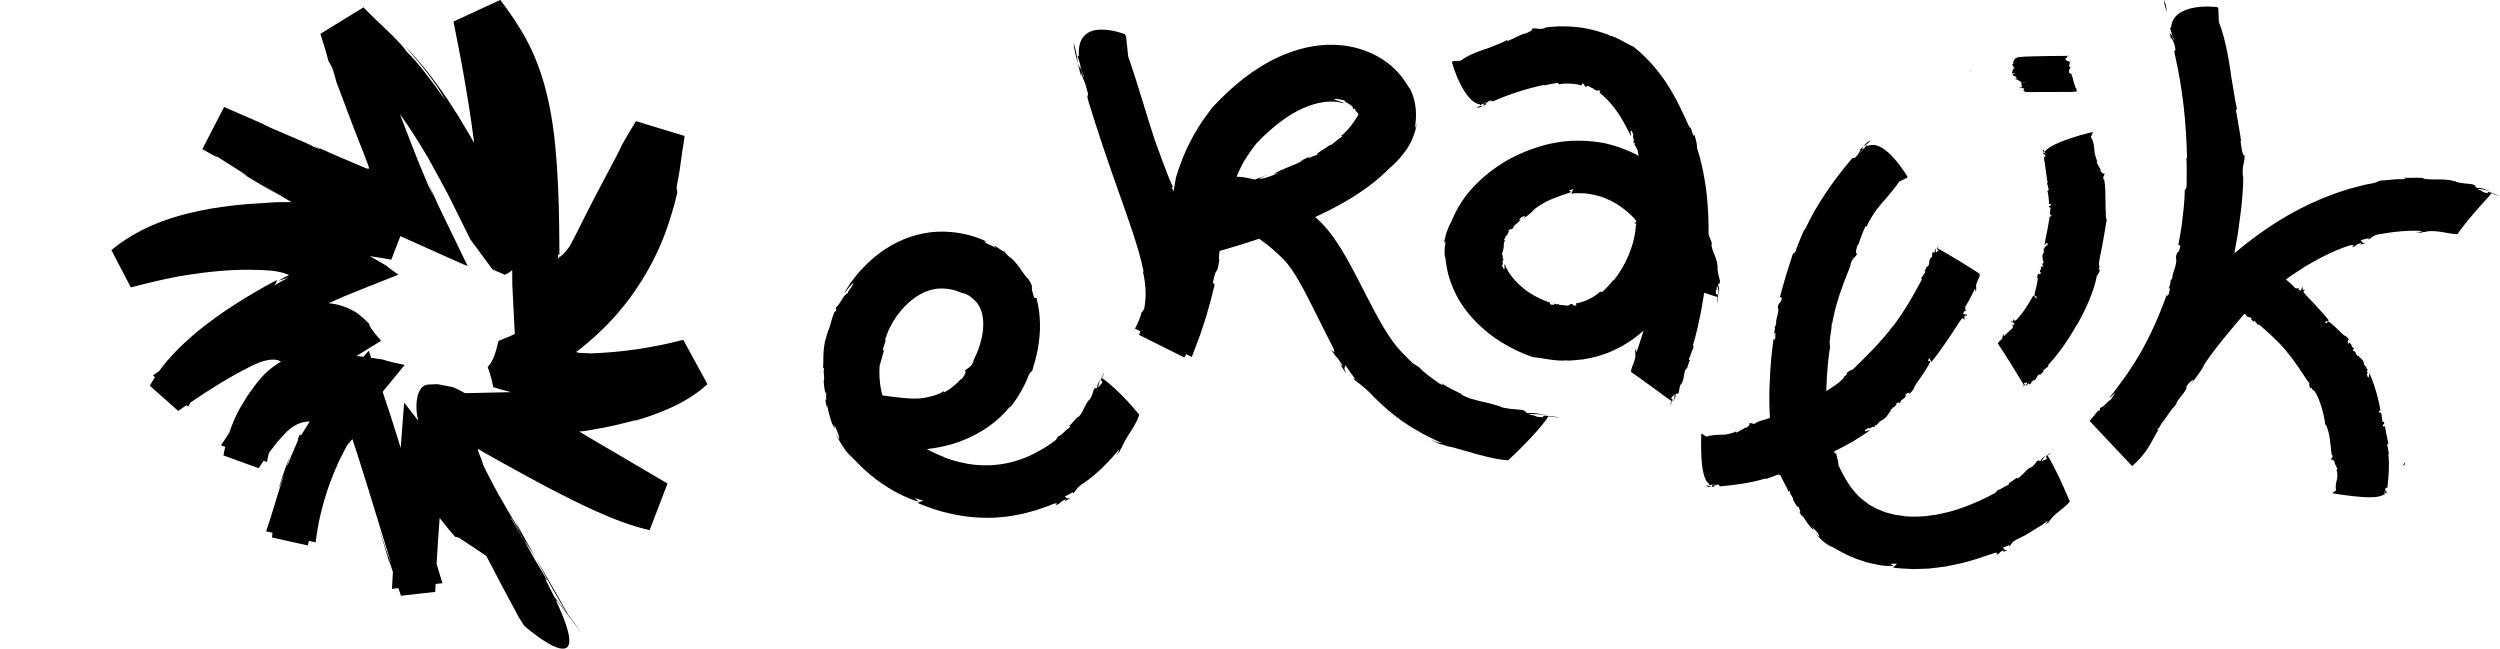
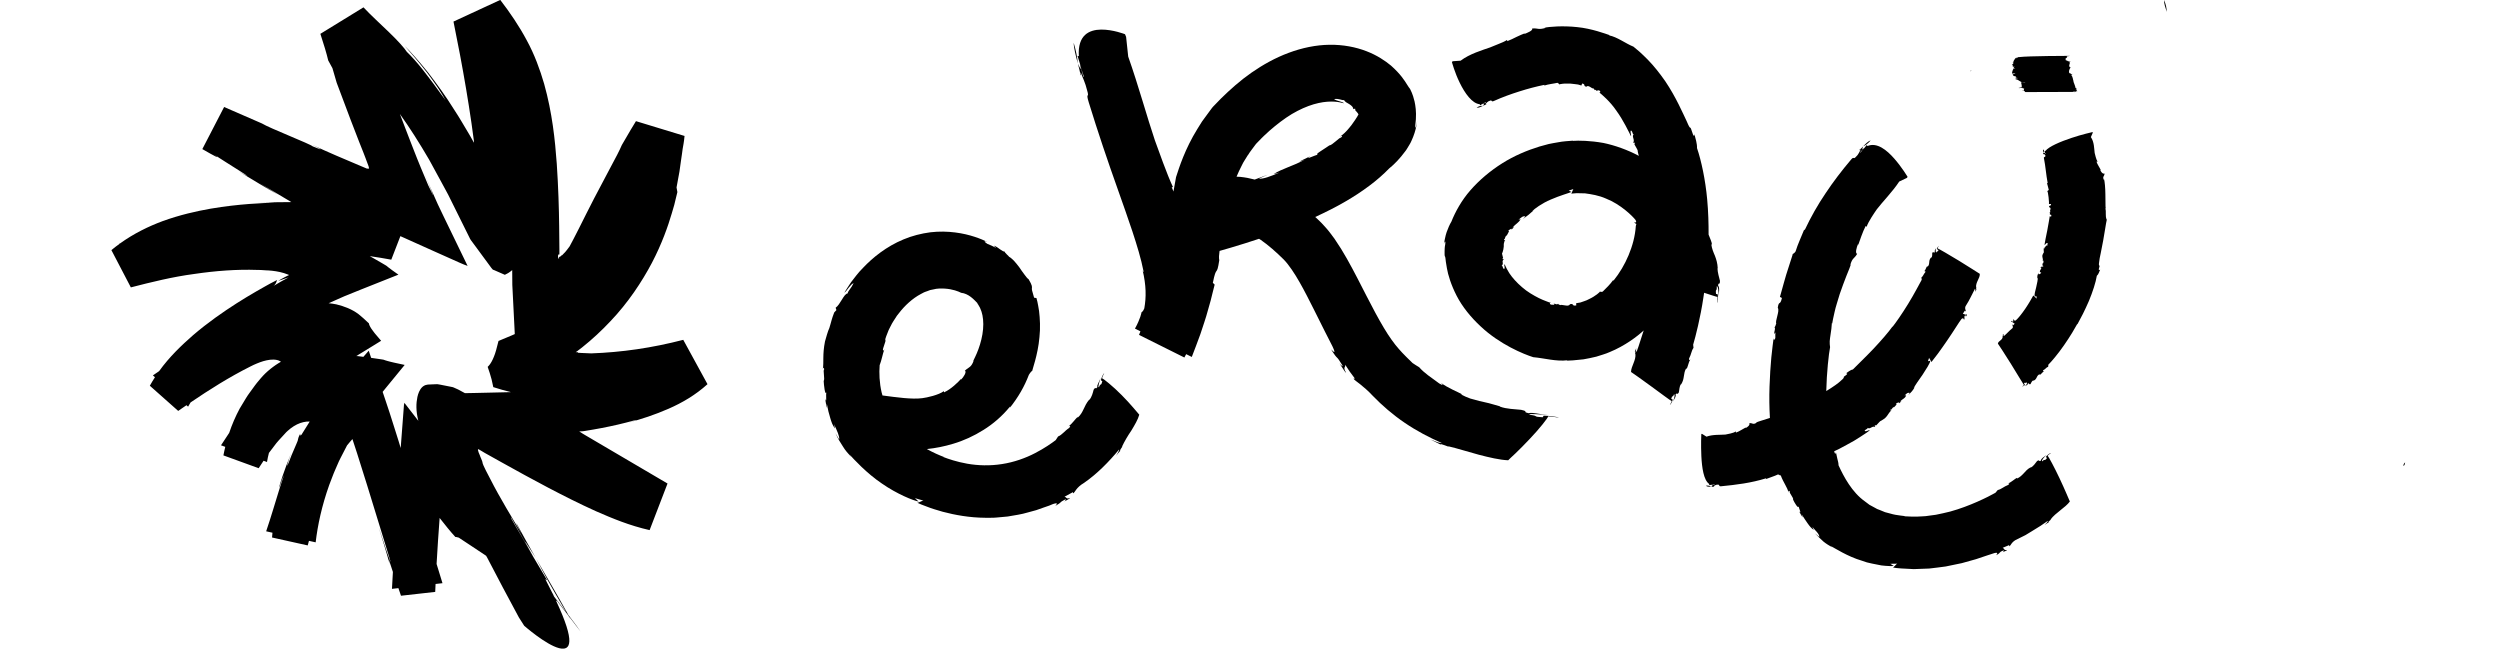
<svg xmlns="http://www.w3.org/2000/svg" viewBox="0 0 956.11 248.06" id="Calque_1">
  <defs>
    <style>.cls-1{stroke-width:0px;}</style>
  </defs>
  <path d="M86.24,195.94s-.06-.09-.08-.13c.07.12.12.2.17.3-.04-.07-.06-.12-.09-.17Z" class="cls-1" />
  <path d="M.62,37.86c-.22-.1-.44-.2-.62-.28.21.1.41.19.62.28Z" class="cls-1" />
  <path d="M225.92,135.14c-1.42-.06-2.58-.11-3.55-.15-.47-.03-.88-.06-1.27-.08-.16-.03-.17-.05-.17-.07-.03-.1,0-.2.02-.28-.02.07-.1.14-.4.14-.07,0-.14,0-.22-.02l-.13-.02s.03-.02.04-.03c.08-.04.18-.09.29-.17l.15-.11c.65-.5,1.3-1,1.96-1.5,3.86-3.07,7.5-6.46,10.84-10.02,6.74-7.08,12-15.04,15.85-22.33,3.83-7.32,6.16-14.03,7.58-18.87.36-1.21.68-2.31.96-3.28.24-.97.44-1.82.61-2.52.34-1.4.54-2.22.58-2.37-.1-.59-.18-1.18-.32-1.77.43-2.38.8-4.37,1.11-6.05.24-1.69.43-3.06.59-4.2.36-2.27.5-3.57.63-4.46.27-1.79.43-1.95.73-4.99l-18.58-5.66c-1.01,1.62-2.62,4.31-5.41,9.14-.86,2.04-2.45,5.08-4.37,8.62-1.89,3.57-4.05,7.67-6.2,11.74-2.11,4.08-4.15,8.17-5.79,11.45-1.66,3.4-2.94,5.62-3.6,6.93,0-.05-.27.43-.69.92-.42.53-.94,1.28-1.55,1.82l-.42.44-.18.19c-.05.05-.03.02-.05.03-.04.01-.07.01-.11.01-.06,0-.11-.05-.14-.12.08.28-.1.45-.27.52-.18.08-.31.07-.54.26-.07.05-.12.16-.15.28.03.04.1.06.12.15-.1.06-.27.21-.34.2l-.05-.31-.09-.72c.17-.8.48-.74.54-.41,0-.06,0-.12.01-.2v-.11c0-.46,0-.94,0-1.44.01-2.72-.04-5.81-.09-9.2-.08-6.77-.31-14.82-.92-23.92-.66-9.08-1.71-19.37-4.82-30.51-1.62-5.53-3.71-11.3-6.69-16.73-2.91-5.45-6.4-10.58-10.1-15.39l-17.89,8.28c1.72,8.41,3.36,17.03,4.82,25.71.74,4.34,1.41,8.7,2.05,13.05l.89,6.52.05.41c.01.1,0,.04,0,.07,0,.02,0,.02,0,.02v.03s0,.06,0,.06c0,.15,0,.25-.02.33-.01.04-.01.08-.05.09l-.07-.17c-.04-.08-.07-.16-.1-.23-.22-.4-.44-.8-.66-1.19l-.33-.58-.16-.29-.63-1.07c-1.84-3.04-3.49-5.99-5.32-8.74-3.44-5.56-7.04-10.44-10.26-14.64-3.34-4.14-6.37-7.59-8.91-10.12,2.02,2.27,5.43,6.23,8.57,10.23,1.48,2.04,3.02,4.05,4.22,5.89,1.2,1.84,2.2,3.47,2.84,4.67-7.13-9.86-10.78-14.63-14.75-18.44-.9-1.43-3.5-4.33-6.76-7.46-3.26-3.17-6.94-6.48-9.84-9.59l-16.49,10.13c1.29,3.94,2.4,7.56,3,10.17l1.62,2.97,1.62,5.56c8.94,24.01,10.29,26.68,11.01,28.76.19.52.37.99.65,1.75.14.38.31.83.52,1.38.05.15.02.1.04.16.02.15.06.37.16.67.02.03.03.05.04.08-.02.08-.21.03-.37.05-.09,0-.2,0-.32-.01l-.2-.02h-.05s.04.01-.08-.04l-.35-.15c-.46-.2-.92-.39-1.38-.58-7.04-2.96-12.92-5.46-19.09-8.32,2.2,1.04,5.91,2.99.25.61-.86-.89-16.59-6.99-19.41-8.76-3.07-1.34-9.62-4.19-14.47-6.3l-8.33,16.1c4.5,2.6,7.51,4.22,4.6,2.12,2.97,2.14,19.34,12.05,9.41,6.45,5.54,3.32,10.86,6.6,14.93,8.86l-7.03-4.4c4.5,2.66,8.49,5.05,12.14,7.24-4.17-.03-8.45.08-13.05.35,2.25-.07,4.5-.16,6.74-.16-4.73.21-13.42.44-24.59,2.33-5.58.98-11.78,2.39-18.31,4.75-5.38,2-11.02,4.73-16.36,8.57-.1.02-.21.05-.31.08l.06.11c-1.02.74-2.02,1.51-3.01,2.33l7.44,14.26c7.86-2.03,16.03-4.05,24.23-5.13,8.18-1.21,16.35-1.82,24.02-1.55.96-.01,1.91.04,2.85.12l.93.06h.36c.52.02,1.03.09,1.55.13,1.04.11,2.07.28,3.08.5,1.01.23,1.99.52,2.9.89l.34.14.17.07c.07.03.11.05.03.07-.17.08-.33.16-.49.23-.33.16-.64.32-.93.46-1.14.59-2.09,1.13-2.68,1.53l3.98-1.34c-1.77.93-3.68,2-5.85,3.31.45-.24.92-.93,1.14-1.46.23-.54.18-.9.53-.98-.73.36-1.57.78-2.79,1.44-.65.36-1.32.73-2.02,1.12-1.1.63-2.25,1.28-3.43,1.95-2.36,1.36-4.86,2.87-7.47,4.53-5.21,3.34-10.91,7.27-16.7,12.23-4.36,3.83-8.94,8.15-12.94,13.71-.8.55-1.6,1.1-2.38,1.63l.79.7c-.68,1.04-1.33,2.12-1.96,3.25l10.85,9.63c1.04-.73,2.09-1.46,3.16-2.18l.62.55c.3-.55.63-1.09.96-1.62,7.17-4.87,14.8-9.7,22.89-13.75l1.26-.62c.38-.19.79-.34,1.18-.51.79-.36,1.62-.61,2.45-.89,1.67-.47,3.47-.82,5.23-.46.43.1.86.23,1.24.47.1.05.18.12.27.19.02.07-.16.11-.23.17l-.56.33c-.74.46-1.47.94-2.17,1.47-1.41,1.04-2.73,2.19-3.91,3.45-.31.31-.57.62-.87.98l-1.42,1.7c-.51.6-.95,1.28-1.43,1.91-.91,1.31-1.91,2.52-2.73,3.9-.82,1.37-1.64,2.73-2.46,4.08-1.59,2.97-2.91,6.06-3.98,9.23-1.07,1.57-2.11,3.16-3.13,4.75l1.63.59c-.25,1.09-.52,2.18-.71,3.27l13.48,4.9c.63-.96,1.25-1.9,1.88-2.85l1.31.48c.18-1.16.44-2.32.74-3.48.7-.93,1.42-1.82,2.09-2.75.99-1.39,2.13-2.55,3.22-3.74.52-.56,1.2-1.34,1.3-1.42l.57-.53c1.52-1.39,3.18-2.41,4.79-2.98.81-.27,1.6-.46,2.34-.54.37-.03.73-.05,1.08-.04.07,0,.13.01.2.02l-2.15,3.44-.7,1.12c-.08.13-.13.23-.18.33-.37.45-.49.47-.56.37-.08-.18,0-.61-.05-.59-.76,1.46-.8,1.93-.87,2.29-.02.09-.04.18-.06.29-.02.05-.04.11-.06.18-.08.19-.16.41-.26.65-.3.71-.68,1.59-1.18,2.76-.52,1.16-1.13,2.61-1.83,4.49-1.64,4.05-.06-.99.82-3.3-2.63,6.51-4.71,12.74-4.6,13.33.9-2.77,1.49-4.18,1.9-4.99-.63,1.79-1.25,3.64-1.85,5.58-1.53,4.89-3.04,10.18-5.02,16.01l2.41.54c-.05.58-.1,1.18-.16,1.83l13.64,3.03c.15-.55.31-1.14.48-1.75l2.56.57c.75-6.46,2.34-13.93,5.17-21.89.79-1.96,1.47-4.01,2.38-6.03.44-1.02.89-2.04,1.34-3.07.04-.14.37-.77.64-1.29l.82-1.59c.55-1.06,1.1-2.13,1.65-3.2,0,0,0,0,0,0l1.05-1.27.57-.65.28-.33.14-.16s.05.12.08.17c.58,1.76,1.15,3.52,1.73,5.29,1.3,4.12,2.6,8.25,3.89,12.37,3.02,9.83,6.02,19.6,8.95,29.13-.37-.41-2.47-6.83-4.6-13.27,1.26,4.13,3.24,10.4,4.25,14.25-.94-3.78.12-.56,1.2,2.87-.12,2.12-.24,4.27-.36,6.46l2.46-.28c.32.95.65,1.91.99,2.91l13.09-1.47c.04-1,.09-2.02.14-3.03l2.64-.3c-.74-2.36-1.48-4.8-2.25-7.34,0-.08,0-.16.01-.24.17-2.84.35-5.74.53-8.65.21-2.92.42-5.88.62-8.71,2.13,2.72,4.04,5.1,6.01,7.26.13,0,.53,0,1.31.26,1.19.79,2.79,1.84,4.66,3.08,1.73,1.15,3.7,2.46,5.79,3.85.12.21.25.43.37.63,3.99,7.69,8.04,15.33,12.16,22.94l2.04,3.2s8.21,7.24,13.33,8.56c4.47,1.12,6.4-2.06-1.16-18.17.17.07.3.11.34.08,1.49,1.92,2.99,3.84,4.33,5.57.29.48.57.95.87,1.44-.16-.31-.35-.67-.53-1,2.06,2.66,3.72,4.83,4.4,5.77-.4-.7-2.38-3.36-4.79-6.52-.28-.51-.57-1.06-.88-1.61.52.65,1.03,1.31,1.54,1.94-.5-.64-1.04-1.32-1.58-2.01-2.97-5.41-7.26-12.68-11.29-19.71,2.9,5.62,6.14,11.47,10.33,18.49-.84-1.06-1.7-2.16-2.57-3.26.87,1.13,1.76,2.26,2.64,3.39.38.64.77,1.29,1.17,1.95-1.52-1.98-3.17-4.1-4.7-6.03-.18-.37-.36-.74-.54-1.12.48.61.96,1.22,1.43,1.82-.5-.64-.99-1.28-1.49-1.93-.84-1.71-1.76-3.53-2.79-5.51l.76.52-5.29-8.92c-6.09-10.85-9.25-15.65-8.51-15.1,2.77,4.95,5.58,9.88,8.43,14.8-6.16-10.87-1.62-3.42.96.6-2.6-4.53-5.08-8.94-7.02-12.6-1.34-2.06.75,1.65,1.64,3.38-3.45-5.76-8.35-13.73-12.02-20.98-2.97-5.61-2.89-5.86-2.97-6.34-.04-.24-.11-.54-.58-1.6-.37-.79-.25-.62-.32-.8-.04-.13-.1-.28-.19-.48-.27-.62-.53-1.2-.64-1.79-.01-.12-.05-.37.16-.35.17.04.31.15.45.23l.84.49.88.53.3.18,2.17,1.21,4.35,2.43c5.81,3.23,11.65,6.46,17.62,9.59,5.97,3.13,12,6.19,18.31,9.03,6.37,2.79,12.82,5.49,20.57,7.25l6.85-17.82c-10.47-6.15-20.95-12.31-31.46-18.49l-.89-.53-.11-.07-.22-.14-.42-.27-.4-.25c-.07-.07-.43-.21-.11-.17.46,0,.88-.03,1.29-.08l.95-.14,2.99-.5,3.14-.57c4.19-.8,8.39-1.76,12.62-2.95,1.95-.38-.32.26-2.72.97,5.35-1.41,10.6-3.15,15.75-5.41,5.13-2.25,10.22-5.18,14.88-9.39l-9.27-16.96c-11.94,3.1-23.58,4.78-35.34,5.19ZM195.92,150.08s.07.02.1.02c-.06,0-.12,0-.18,0l.07-.03ZM147.34,152.84c-.34-1-.67-1.98-1-2.97.27-.35.56-.71.91-1.13,2.49-3.04,5-6.1,7.52-9.18-1.33-.29-2.68-.58-4.04-.87l-1.42-.34c-.51-.12-.72-.19-1.1-.29-.37-.1-.63-.18-.87-.26-.27-.08-.46-.15-.65-.23.04,0-.28-.05-.49-.09l-.67-.1-1.3-.19-2.29-.33c-.31-.91-.62-1.83-.92-2.73-.7.8-1.36,1.56-2.05,2.34-.67-.08-1.35-.19-2.02-.26-.21-.04-.45-.03-.68-.05,2.07-1.27,4.13-2.54,6.2-3.8l3.29-2.03-.69-.81-1.38-1.62-.33-.39-.2-.26-.39-.52c-.23-.32-.59-.76-.71-.97l-.45-.73c-.15-.24-.19-.38-.29-.57-.1-.2-.12-.31-.17-.46-.03-.08-.03-.12-.04-.18v-.08s0-.04,0-.04c0,0-.15-.15-.22-.21-1.39-1.29-2.57-2.42-3.79-3.36-2.5-1.87-5.36-2.96-8.42-3.72-.96-.21-1.98-.33-3-.45.02-.01.05-.02.07-.03,1.97-.87,3.96-1.75,5.97-2.64,2.17-.88,4.36-1.77,6.58-2.66,4.61-1.83,9.3-3.7,14.07-5.59-1.8-1.25-3.08-2.19-4.01-2.92l-.64-.52-1.56-.92c-1.01-.58-2.02-1.16-3.03-1.75-.57-.32-1.15-.65-1.72-.97,2.83.41,5.65.86,8.23,1.35l3.48-9c.13.06.26.12.38.17,4.18,1.87,8.44,3.79,12.73,5.72,2.15.96,4.31,1.93,6.47,2.89,2.15.94,4.43,2.05,6.13,2.6-3.14-6.47-6.25-12.89-9.26-19.1-.72-1.51-1.51-3.08-2.15-4.5-.64-1.43-1.27-2.84-1.89-4.24-1.31-2.82-2.32-5.44-3.39-8.03,1.42,3.56,2.33,5.9,2.93,7.29.56,1.37.66,1.72.41,1.27-.25-.45-.86-1.69-1.7-3.5-.74-1.77-1.73-4.11-2.87-6.83-1-2.39-1.87-4.62-2.69-6.72-.48-1.22-.92-2.36-1.34-3.43-.78-2.02-1.45-3.77-2.03-5.27-.81-2.11-1.43-3.74-1.92-5.04,3.79,5.28,7.51,11.17,11.21,17.51,1.58,2.9,3.18,5.84,4.8,8.81.81,1.5,1.63,3.01,2.45,4.53.89,1.78,1.78,3.58,2.67,5.38,1.79,3.6,3.59,7.23,5.41,10.9.48,1.09.83,1.35,1.24,1.96l1.19,1.61c.79,1.08,1.59,2.16,2.39,3.25.8,1.09,1.6,2.18,2.41,3.27.76.98,1.79,2.62,2.04,2.39.85.37,1.7.75,2.55,1.12l1.29.56.65.28h.02c-.02-.09.07.24-.03-.21l.12-.04c.08-.03.16-.05.23-.08.15-.06.28-.12.38-.18.24-.12.42-.24.6-.35.52-.34.94-.67,1.34-1.01.02,1.91.04,3.87.04,5.67.27,5.41.55,10.93.83,16.53l.1,2.1v.18c-.31.15-.66.29-1,.44l-1.74.73-3.47,1.45c-.63,2.63-1.22,4.78-1.76,6.02-.55,1.38-1.08,2.32-1.6,3.01-.15.2-.3.38-.45.54l-.22.22-.11.09s.04.16.06.24c.25.73.49,1.45.73,2.17.24.7.47,1.62.7,2.41.22,1,.44,1.98.65,2.96,2.13.7,4.41,1.34,6.79,1.92-3.85.09-8.32.19-13.4.31-1.36.03-2.77.05-4.22.08-.88-.47-1.74-.95-2.62-1.41l-1.59-.71c-.28-.15-.51-.2-.71-.23l-.63-.13c-.84-.17-1.69-.34-2.54-.5-.82-.15-1.77-.38-2.49-.46l-1.79.07-1.8.08c-.53.08-1.11.15-1.91.73-.8.66-1.18,1.4-1.48,2.04-.3.66-.47,1.31-.63,1.98-.5,2.41-.61,5.29.36,9.12-1.79-2.3-3.59-4.6-5.35-6.91-.02.26-.04.51-.06.75l-.04-.56c-.47,5.97-.9,11.65-1.3,17.12-.27-.88-.53-1.76-.79-2.62-.59-1.87-1.17-3.71-1.74-5.51-1.13-3.63-2.25-7.08-3.37-10.38Z" class="cls-1" />
  <path d="M314.66,141.3c-.02.08-.03.16-.03.22.01-.07.02-.15.03-.22Z" class="cls-1" />
  <path d="M421.44,144.65c.33-.83.67-1.66.86-1.89-.35.13-1.1,1.72-1.27,2.66l.55.39c-.55,2.12-.49.36-1.32,2.29-.27-.06-.22-.53-.03-1.19.18-.66.42-1.54.7-2.33-.32.69-.64,1.38-.9,1.97-.3.57-.48,1.07-.34,1.47-.8,1.2-.53-.41-1.44,1.04-.3,1.19-.7,2.79-1.63,3.86l-.07-.07c-2.17,2.59-2.07,4.83-4.44,6.93l.06-.37c-.84.71-2.02,2.5-3.55,3.73.44-.34,1.05-.44.31.49-1.89,1.26-2.7,2.66-4.28,3.3l-.9,1.39c-1.55,1.18-4.31,3.13-7.91,4.98-3.58,1.87-8.06,3.49-12.66,4.18-4.6.73-9.19.58-13.27-.14-4.06-.72-7.35-1.86-9.2-2.58l.32.03c-1.94-.74-4.22-1.74-6.56-3.05,3.37-.34,6.74-1.02,10.07-2.03,3.99-1.17,7.9-2.97,11.59-5.29,3.7-2.3,7.15-5.28,10.06-8.83.42-.2.09.18-.19.64,3.5-4.38,5.81-8.49,7.48-12.87.69-1.13,1.06-1.37,1.38-1.67-.33.28,2.08-5.77,2.67-12.74.39-3.44.2-7.15-.15-9.99-.24-1.44-.42-2.64-.63-3.51-.22-.87-.36-1.4-.37-1.46l-.9-.14c-.37-1.4-.65-2.21-.77-2.74-.12-.52-.09-.76-.06-.97,0-.42.23-.86-1.26-3.33-.54-.35-1.04-1.05-1.65-1.87-.63-.81-1.28-1.78-1.94-2.74-.69-.93-1.43-1.83-2.1-2.55-.69-.69-1.31-1.22-1.77-1.43.11-.07-1.99-1.79-1.64-1.98-1.05.02-2.35-1.53-3.9-2.2-.61-.15.29.39.58.78-1.12-.6-2.26-1.13-3.41-1.58-1.22-.8-1.42-1.27.07-.69-2.2-1.1-6.62-2.94-12.35-3.65-2.87-.36-6.05-.46-9.48-.06-3.43.45-7.02,1.35-10.26,2.72-6.56,2.71-11.81,6.98-15.49,10.89-1.94,1.92-3.3,3.88-4.57,5.48-1.13,1.66-1.99,3.05-2.58,4.03,1.06-.72,2.3-3.26,3.56-3.67-1.03,2.18-2.08,2.82-2.29,3.93-.75.07-1.45,1.17-2.19,2.38-.74,1.21-1.54,2.51-2.4,3.1l.3.89-.84.91c-.96,2.44-1.22,3.88-1.49,4.69-.23.82-.3,1.07-.38,1.28-.17.41-.41.64-1.66,5.11-1.03,5.18-.36,7.84-.84,10.71.11-.5.5-1.19.53,0-.57.22.37,3.73-.19,4.41.07,1.38.49,5.88,1.09,4.27-.42.79.26,4.8-.54,2.48.24,1.35.39,2.69.76,3.62l-.14-1.77c.24,1.13.45,2.13.64,3.05.25.9.48,1.72.69,2.48.45,1.53.87,2.87,1.86,4.08-.13-.56-.28-1.11-.4-1.67,1.15,2.49,2.12,4.54,1.98,5.84-.54-.77-.96-1.64-1.45-2.46.91,2.13,1.92,3.67,2.86,5.13.9,1.5,1.98,2.72,3.26,4.1l-.78-1.09c1.61,1.81,6.6,7.25,12.42,11.16,5.76,4.02,12.06,6.55,14.07,6.9l-1.42-1.31c1.11.32,2.19.68,3.3.95-.37-.12-2.26,1.08-2.51.77.84.41,2.15.95,3.83,1.55,1.65.67,3.71,1.28,6,1.94,4.6,1.23,10.32,2.27,16.21,2.3,1.47-.03,2.94.06,4.38-.09,1.44-.13,2.86-.27,4.25-.39,2.74-.47,5.38-.84,7.66-1.54,1.15-.31,2.24-.61,3.26-.89.99-.35,1.9-.67,2.72-.96.83-.29,1.56-.54,2.2-.76.62-.25,1.13-.47,1.53-.63,2.68-.88.85.64.85.74,3.02-1.69,1.12-1.12,3.7-2.45.74-.3.08.49-.28.78,1.08-.69,2.22-1.1,2.16-1.39-1.49.6-1.26-.37-2.07-.46l3.23-1.76.1.47c.74-.4,1.06-2.2,4.14-4,4.97-3.42,9.57-8.12,13.39-12.75.14.23-.46,1.38-1.2,2.43.58-.57,1.24-1.63,1.88-2.09-1.28.85,1.31-2.2.44-1.43.97-2.04,2.23-4.2,3.62-6.22,1.26-2.09,2.49-4.15,3.01-6.03-.38-.39-3.42-4.19-6.73-7.49-3.3-3.36-7.01-6.3-7.55-6.49ZM336.42,139.66c.73-1.77,1.13-4.29,1.83-6.13-.48.99-.74.54-.5-.29.97-2.85.97-2.96.87-3.12-.04-.07-.09-.15,0-.58.11-.42.39-1.17.96-2.6.28-.85.9-1.88,1.53-3.17.33-.63.79-1.25,1.22-1.95.22-.34.45-.7.68-1.06.26-.33.53-.67.81-1.02,2.15-2.82,5.17-5.63,8.36-7.3l1.19-.63c.4-.19.81-.29,1.2-.44l1.17-.44c.39-.08.78-.15,1.16-.23,1.49-.42,3.04-.4,4.49-.32,2.93.19,5.15,1.05,6.2,1.6,1.35.13,2.66.79,3.71,1.59,1.06.81,1.89,1.73,2.68,2.53l-.28-.08c.1.11.23.26.38.43.13.19.24.44.4.7.35.5.58,1.24.9,2.05.55,1.67.83,4.07.59,6.7-.22,2.62-.94,5.37-1.76,7.59-.8,2.25-1.73,3.9-2.11,4.77l.33-.4c-.61,1.56-1.08,2.12-1.57,2.48-.25.18-.48.36-.78.58-.31.19-.66.45-1.09.86.91.32-.59,2.63-1.41,3.36l-.09-.17c-1.03,1.17-3.78,3.89-6.45,5.09l-.08-.47c-1.93,1.48-6.49,2.48-8.26,2.69-3.91.52-9.85-.33-15.2-1.04-.11-.39-.24-.79-.33-1.18-.86-3.71-.98-7.39-.75-10.4Z" class="cls-1" />
  <path d="M412.2,24.26c-.19-2.36-.66-4.78-1.57-7.9,0,1.91.8,4.99,1.57,7.9Z" class="cls-1" />
-   <path d="M412.21,24.31s.01.03.02.04c-.01-.04-.02-.07-.03-.1,0,.02,0,.04,0,.06Z" class="cls-1" />
  <path d="M591.89,158.7c.79.06,1.58.11,2.26.16-.74-.02-1.51-.08-2.26-.16Z" class="cls-1" />
  <path d="M589.96,159.58c-4.28-.23-.96-.49-5.08-.96-.13-.59,3.61-.08,7.01.09-3.06-.26-5.94-1.12-7.24-.68-2.77-.6.38-.56-2.92-1.3-2.36-.27-5.59-.27-8.14-1.25l.07-.08c-.79-.25-1.53-.46-2.24-.64-.7-.21-1.36-.4-2-.56-1.27-.34-2.51-.53-3.66-.84-1.15-.3-2.29-.59-3.48-.95-1.17-.4-2.34-.94-3.62-1.6l.64.07c-1.76-1.03-5.48-2.4-8.34-4.55.8.63,1.35,1.44-.5.34-3.3-2.44-5.67-3.91-7.71-6.23-.85-.49-1.7-1.05-2.55-1.62-.68-.62-1.49-1.46-2.41-2.37-.92-.94-2.14-2.17-2.83-3.01-1.67-1.88-3.68-4.63-5.75-8.12-2.08-3.48-4.26-7.58-6.55-12.05-2.31-4.47-4.7-9.3-7.53-14.31-1.4-2.5-2.99-5.08-4.77-7.67-.46-.65-.99-1.33-1.48-1.98-.51-.66-.97-1.3-1.61-1.99l-1.82-2c-.58-.6-1.05-1.02-1.58-1.54-.28-.27-.58-.53-.87-.8,4.03-1.85,7.94-3.81,11.6-5.95,3.24-1.88,6.3-3.88,9.11-6,2.81-2.09,5.35-4.33,7.56-6.6,1.99-1.59,4.17-3.86,6.12-6.53l.37-.49.43-.68.84-1.39c.58-.9.98-1.98,1.41-2.97.81-2.04,1.32-4.16,1.54-6.15-.35,2.21-.71,2.86-.76,2.59-.02-.26.08-1.49.27-3.18.19-2.98-.15-5.2-.5-6.82-.41-1.6-.74-2.69-1.06-3.37-.6-1.41-.74-1.56-.87-1.72-.14-.16-.29-.31-1.08-1.6-.8-1.25-2.26-3.71-6-7.03-2.19-1.83-5.36-3.97-9.41-5.52-4.04-1.57-8.93-2.52-14.1-2.45-5.17.06-10.54,1.18-15.62,3.08-5.09,1.89-9.88,4.56-14.22,7.58-4.36,3.03-8.19,6.48-11.68,9.9-.86.88-1.71,1.76-2.54,2.62-.26.28-.58.56-.88.96l-.68.92c-.36.49-.72.97-1.07,1.45-.7.96-1.4,1.91-2.08,2.84-.62.99-1.22,1.96-1.81,2.9-4.73,7.66-6.94,14.7-8.12,18.35-.32,1.8-.66,3.66-.99,5.52-.23-.58-.46-1.16-.68-1.71l.52.08c-2.33-4.91-5.62-14.36-6.94-17.93-2.81-8.27-6.35-21.14-10.21-32.05l-.8-7.53-.42-1.02s-4.63-1.83-9.17-1.77c-4.53.07-9,2.08-8.49,10.17l-.51-.12.93,2.99c.82,3.68,1.87,5.17,1.34,5.07-.49-1.64-.96-3.29-1.41-4.95.93,3.66-.04,1.2-.7-.11.4,1.53.77,3.02,1,4.26.39.66.02-.58-.05-1.17.75,1.9,1.97,4.48,2.51,6.9,1.13,3.7-.64.46.68,4.78,3.49,11.37,7.26,22.47,11.12,33.32,1.91,5.43,3.84,10.8,5.58,16.06,1.72,5.25,3.33,10.45,4.27,15.31-.1.48-.2-.05-.39-.59,1.42,5.9,1.43,10.43.67,14.69-.43,1.15-.9,1.36-1.15,1.64.19-.19-.4,2.45-2.42,6.11l2.09,1.04c-.18.45-.36.92-.54,1.36l17.34,8.65c.25-.42.46-.86.69-1.28l2.15,1.07c1-2.69,2.22-5.67,3.28-8.72,1-3.08,2.1-6.13,2.83-8.93.4-1.39.77-2.7,1.1-3.88.29-1.19.56-2.25.78-3.14.44-1.79.72-2.9.76-3l-.7-.65c1.44-7.26,1.44-1.96,2.46-8.67-.19-.84-.1-2.12.11-3.56,1.42-.41,2.85-.81,4.29-1.24,3.57-1.06,7.19-2.19,10.81-3.4.23.15.46.28.7.45,2.89,2.01,5.87,4.63,8.74,7.48,2.01,2.05,4.21,5.41,6.11,8.76,1.93,3.38,3.69,6.92,5.31,10.12,3.2,6.47,5.92,11.8,7.2,14.29,1.96,4.13-.41,1.18-.52,1.17,1.46,2.37,1.92,2.82,2.3,3.19.38.37.63.67,1.92,2.75.69,1.19-.58.01-1.01-.58,1.21,1.78,2.24,3.6,2.54,3.58-1.36-2.4-.1-1.84-.35-3.06l1.75,2.65,1.96,2.64-.54.05c.41.59,1.3,1.14,2.59,2.16,1.37,1.15,2.75,2.2,4.82,4.43,3.5,3.62,7.67,7.24,12.21,10.31,4.53,3.09,9.4,5.62,14.15,7.72-.13.1-.71-.03-1.53-.26-.8-.27-1.83-.68-2.87-1.09,1.26.64,3.23,1.5,4.35,2.14-2.13-1.41,4.17,1.37,2.43.43,1.86.48,3.83.93,5.81,1.56,1.98.57,4.01,1.14,6.02,1.71,4.01,1.04,7.93,1.97,11.19,2.11.18-.23,1.32-1.26,2.86-2.71,1.54-1.48,3.49-3.45,5.34-5.41,3.71-3.88,7.04-8.1,7.09-8.68,1.78.17,3.54.35,4.08.5-.44-.32-3.92-.76-5.79-.76l-.39.62ZM477.29,59.3c.79-1.35,1.98-2.72,2.89-4.04.22-.3.11-.16.33-.39l.97-.99c.66-.65,1.28-1.37,1.97-1.98,1.36-1.26,2.72-2.55,4.15-3.67,2.83-2.29,5.75-4.36,8.61-5.81,2.85-1.48,5.61-2.48,8.03-3.01,2.42-.54,4.5-.63,6.14-.53,1.65.09,2.81.45,3.63.63-.65-.76-2.92-.83-3.8-1.64,2.14-.24,2.92.59,3.84.4.1.31.39.56.73.82.38.22.8.47,1.23.73.83.53,1.61,1.17,1.53,1.93l.72-.21c.06.24.06.49.1.71.43.42.67.71.81.91.05.1.14.18.18.24.02.06.05.11.08.15.12.16.08.18.11.23.03.04-.07.07-.09.14-.08.1,0,.09-.27.45-.05.06-.08.13-.09.21-.04.12-.3.44-.42.64-.31.46-.55.92-.89,1.33-.3.43-.59.84-.86,1.22-.31.39-.61.75-.89,1.11-1.15,1.42-2.3,2.56-3.77,3.51.4-.32,1.73-.88.56.27-.48-.25-3.36,2.97-4.42,2.95-.66.51-2.24,1.44-3.37,2.23-1.17.76-1.9,1.38-.88,1.24-.99.18-5.63,2.38-3.08.68-1.52.8-3.11,1.41-4.16,2.12l2.1-.79c-5.25,2.7-8.54,3.38-11.95,5.49l2.2-.55c-3.34,1.4-6.2,2.52-7.81,2.28l3.43-1.51c-1.87.71-3.5,1.31-5.02,1.87-1.83-.49-3.66-.84-5.47-1.02-.5-.04-.99-.06-1.48-.08.57-1.37,1.24-2.82,2.02-4.32.58-1.33,1.54-2.58,2.33-3.96Z" class="cls-1" />
  <path d="M564.72,41.17c.74.15,1.58-.3,2.42-.67-.85-.09-1.6.12-2.42.67Z" class="cls-1" />
  <path d="M567.16,40.51h0s-.03,0-.03,0c0,0,.02,0,.02,0Z" class="cls-1" />
  <path d="M647.68,133.14l-.14-1.33c.89-2.95,2.78-10.35,3.9-17.94.1-.63.2-1.27.29-1.9,2.62.84,4.7,1.57,5.1,1.57-.01,1-.03,1.99-.13,2.3.28-.24.41-2.22.23-3.27l-.65-.17c-.27-2.38.41-.57.27-2.91.57-.16.7,2.01.77,3.92.03-1.72.44-3.47-.23-4.14.07-1.64.66.14.7-1.85-.33-1.4-.91-3.17-.95-4.8h.1c-.1-1.97-.55-3.43-1.08-4.81-.59-1.37-1.16-2.67-1.4-4.48l.28.32c0-.96-.71-2.37-1.3-3.93.02-4.03-.1-8.73-.54-13.48-.67-7.38-2.24-14.79-3.89-19.61.08-1.65-.59-3.73-1.01-5.35.08.94-.36.75-.56.06-1.53-4.8-.39-.23-2.36-4.94-1.28-2.65-4.08-9.23-8.21-15.33-2.1-3.02-4.43-5.95-6.69-8.25-1.1-1.17-2.23-2.14-3.13-3.01-.97-.82-1.77-1.49-2.34-1.96-3-1.19-6.21-3.74-9.42-4.34l.36-.05c-1.6-.54-6.94-2.55-12.45-3.09-5.47-.6-10.84-.16-12.57.25l.49.05c-3.04.85-2.71.02-5.17.23.47.76-2,1.73-2.9,2.07v-.19c-.7.26-1.83.75-3.03,1.32-1.18.6-2.47,1.22-3.58,1.64l-.06-.47c-.85.57-2.16,1.13-3.42,1.61-1.25.5-2.43.97-3.07,1.25-3.02,1.06-7.86,2.47-11.28,5.08-1.01.07-2.04.12-3.05.21l-.28.32s1.05,3.99,3,7.94c1.93,3.96,4.71,7.91,7.62,8.17l.16.44.8-.51c1.1-.36,1.31-1.08,1.46-.64l-1.39.71c1.06-.44.48.16.23.6.44-.19.87-.37,1.26-.43.11-.26-.24-.09-.44-.09.45-.45,1.01-1.22,1.76-1.38,1.05-.5.41.62,1.63.05,3.24-1.46,6.5-2.63,9.71-3.64,3.22-1.03,6.4-1.86,9.54-2.51.18.16,0,.19-.16.31,1.86-.62,3.51-.71,5.16-1.09.47.19.61.46.75.65-.07-.09.45-.19,1.27-.29.83-.12,1.88-.02,2.99-.05,1.07.08,2.09.26,2.89.34.74.21,1.24.35,1.27.38l.3-.78c1.52.39.23.93,1.57,1.25.92-.9,2.1.9,2.76.62-.05.08.55.42.33.72.5-.49.68.25,1.14.33.23-.07,0-.22,0-.45l1.01.35c.23.39.09.77-.31.57,1.03.86,4.14,3.39,6.67,7.15,2.62,3.6,4.67,8.01,5.49,9.61.25-.62-.47-1.51,0-2.2.83.65.45,1.35,1.04,1.54-.89.79.62,2.04-.21,3.16l.69.03-.2.59c2.07,3.76.66.85,1.69,4.41-4.44-2.36-9.21-4.03-13.53-4.93-5.13-.91-9.44-.97-11.83-.79l.37-.1c-1.82.17-3.93.22-6.09.67-1.09.2-2.24.37-3.39.63-1.13.31-2.3.62-3.5.95-4.72,1.45-9.7,3.53-14.26,6.41-4.56,2.87-8.77,6.41-12.16,10.3-3.41,3.88-5.81,8.29-7.3,12.04-.68,1.09-1.28,2.53-1.81,4-.52,1.47-.73,3.13-1.07,4.49.48-1.5.74-.91.52.26-.22,1.02-.2,1.85-.23,2.47-.01.62-.01,1.05,0,1.34.02.59.08.67.14.74.06.08.13.16.19.75.02.6.21,1.69.56,3.79.4,2.42,1.58,6.35,3.72,10.5,2.14,4.17,5.44,8.24,9.13,11.66,7.35,6.95,16.56,10.7,20.16,11.82,4.06.34,8.97,1.76,13.11,1.17l-.41.17c1.07,0,3.48-.16,6.51-.52,1.5-.3,3.2-.56,4.9-1.02,1.67-.56,3.5-1.01,5.16-1.77,5.74-2.34,10.6-6.02,12.97-8.26-.94,2.68-1.7,5.59-2.73,8.22-.25-.14-.2-.8-.15-1.45-.14.38-.28,1-.58,1.29.7-.54-.1,1.32.28.84.34,2.5-1.68,4.86-1.66,6.99.44.26,4.09,2.85,7.73,5.51,3.65,2.66,7.28,5.4,7.84,5.64-.28.62-.55,1.24-.72,1.39.33-.05.96-1.23,1.08-1.95l-.55-.36c.41-1.59.5-.21,1.06-1.7.52.12.07,1.52-.37,2.74.5-1.05,1.3-1.98.94-2.64.62-.93.55.36,1.26-.79.23-.92.16-2.28.83-3.18l.08.05c1.43-2.29.68-4.04,1.93-6.14l.08.3c.56-.71.71-2.43,1.51-3.79-.24.38-.73.63-.49-.27.84-1.59.86-2.85,1.63-3.97ZM625.61,86.41c-.26,3.97-1.32,7.74-2.78,11.23-1.47,3.5-3.4,6.75-5.73,9.67-.26,0-.12-.14-.04-.35-1.29,1.83-2.72,3.19-4.13,4.58-.57.17-.85.03-1.09-.03.26.06-1.8,1.84-4.16,2.9-1.14.67-2.38.9-3.28,1.28-.93.16-1.56.28-1.6.27l.03.85c-1.92.35-.68-.87-2.4-.47-.3.67-1.1.58-1.86.46-.38-.05-.76-.11-1.08-.16-.33-.06-.61-.07-.79.07.02-.09-.91-.25-.8-.6-.19.3-.44.31-.71.26-.28-.08-.58-.25-.89-.23-.25.12.12.22.25.45l-1.44-.09c-.5-.32-.53-.7.07-.65-.44-.08-1.08-.39-1.88-.67-.81-.25-1.74-.72-2.78-1.19-2.03-1.03-4.45-2.41-6.44-4.18-2.02-1.73-3.72-3.64-4.79-5.26-.28-.4-.44-.8-.67-1.15-.21-.35-.45-.68-.54-.98-.23-.6-.56-1.06-.66-1.38-.38.5.38,1.23-.2,1.9-.69-.61-.37-1.19-.92-1.37.5-.34.47-.75.41-1.19-.12-.44-.06-.9.48-1.22l-.66-.1.33-.37c-.61-2.85-.53-.62.08-3.25.18-.81.22-1.52.18-2.15.13-.63.24-1.16.62-1.6-.07.14-.62.38-.53-.18.29.09.28-.28.44-.67.15-.39.31-.8.62-.77.13-.25.44-.76.63-1.19.24-.41.32-.77-.2-.75.53-.03,1.75-1.26,1.35-.25.39-.43.79-.81,1.01-1.21-.24.13-.49.26-.68.41,1.36-1.54,2.51-1.91,3.17-3.28l-.81.27c.98-.83,1.73-1.63,2.63-1.27-.34.29-.6.65-.88.98.76-.71,1.52-1.13,2.13-1.66.31-.26.61-.52.91-.8.32-.26.65-.52.99-.83l-.57.3c.8-.87,3.78-3.08,7.18-4.49,3.34-1.47,6.85-2.44,7.88-2.88l-1.05-.53,1.85-.61c-.24,0-.78,1.97-.96,1.78.48-.04,1.22-.1,2.14-.18.9.02,2,.04,3.21.07,2.37.32,5.27.77,8.02,2,5.61,2.19,10.18,6.73,11.3,8.19.74,1.37-.52.83-.59.89.5.46.76.6.95.65-.11.1-.21.29-.25.75Z" class="cls-1" />
  <path d="M715.44,53.68c-.93.27-1.92,1.3-2.87,2.28,1.04-.48,1.93-1.17,2.87-2.28Z" class="cls-1" />
  <polygon points="712.55 55.97 712.54 55.99 712.57 55.96 712.55 55.97" class="cls-1" />
  <path d="M783.07,174.29c.55-.48,1.1-.96,1.33-1.04-.34-.07-1.49.8-1.93,1.44l.35.56c-1.14,1.37-.57,0-1.79,1.2-.42-.33.65-1.49,1.63-2.46-.96.8-2.12,1.36-2.1,2.14-1,.63-.34-.57-1.51.22-.64.78-1.34,1.97-2.42,2.47l-.04-.09c-1.25.66-1.92,1.52-2.63,2.29-.72.75-1.42,1.5-2.6,2.02l.12-.3c-.9.26-2.08,1.67-3.64,2.19.44-.15.99-.04.2.52-1.75.67-2.63,1.67-4.01,1.96l-.89,1.05c-2.78,1.58-9.88,5.15-17.29,7.18-1.84.47-3.7.87-5.48,1.23-.89.12-1.76.24-2.61.35-.85.13-1.67.25-2.44.25-3.14.26-5.61.03-7.06-.02l.24-.07c-1.09-.07-2.26-.33-3.57-.49-1.3-.21-2.57-.69-4-1.01-.65-.27-1.32-.54-2-.82l-1.04-.4c-.34-.15-.63-.36-.96-.53-.64-.36-1.29-.72-1.96-1.06l-1.78-1.34c-4.87-3.43-8.08-9.44-10.05-13.78,0-.79-.22-1.63-.45-2.48-.18-.89-.42-1.78-.56-2.55.03.9-.4.71-.56.03-.03-.14-.06-.24-.09-.37.6-.28,1.22-.58,1.88-.89.93-.5,1.9-1.02,2.87-1.54.97-.54,1.94-1.07,2.87-1.59.9-.57,1.77-1.11,2.56-1.61,1.57-1.02,2.85-1.84,3.45-2.41-.61-.14-1.26.69-2.01.26.48-.82,1.14-.57,1.18-1.17.91.73,1.67-.88,2.87-.34l-.18-.66.58.06c2.64-2.79.54-.72,3.27-2.68,1.45-1.3,1.6-2.57,2.64-3-.13.1-.71.06-.43-.38.43.38.77-1.15,1.32-.87.35-.35,1.55-1.37.66-1.58.45.11,1.61-.71,1.2.1.37-.3.79-.53.93-.88l-.6.25c1.11-1.16,2.19-1.29,2.47-2.53l-.63.19c.66-.7,1.19-1.3,1.98-1.02l-.55.86c1.13-1.13,1.79-1.84,2.45-3.05l-.35.32c.36-.84,1.89-3.01,3.4-5.15,1.43-2.2,2.84-4.37,2.93-5.29l-.9.17.44-1.33c-.1.11,1.08,1.71.85,1.69.43-.56,1.32-1.71,2.43-3.16,1.05-1.49,2.37-3.23,3.57-5.05,2.48-3.58,4.7-7.29,5.54-8.31.83-.73.9.32.98.37.48-1.22-.25-.79.34-1.72.24-.21.37.29.36.47.18-.45.58-.74.35-.91-.48.42-.99-.17-1.53-.19l.75-1.18.37.28c.16-.27-.69-1.29.16-2.38,1.27-1.93,2.27-4.24,3.36-6.29.23.15.18.66.11,1.18.15-.27.29-.74.59-.91-.68.3.12-1.02-.25-.71-.29-2,1.53-3.59,1.4-5.27-.44-.26-4.16-2.68-7.94-4.99-3.79-2.32-7.66-4.54-8.22-4.76.17-.36.33-.72.47-.8-.3,0-.71.67-.71,1.12l.58.3c-.14.98-.43.07-.75.95-.5-.15-.29-.99-.07-1.71-.3.61-.91,1.09-.48,1.56-.45.5-.57-.31-1.07.31-.06.56.14,1.42-.41,1.87l-.08-.05c-1.1,1.17-.22,2.45-1.3,3.49l-.1-.21c-.47.32-.54,1.36-1.23,2,.21-.18.65-.2.47.3-.75.77-.78,1.53-1.49,2l.12.88c-.87,1.55-2.88,5.47-5.2,9.23-2.3,3.77-4.85,7.4-5.98,8.8l.02-.16c-1.59,2.23-4.34,5.38-7.21,8.44-2.89,3.05-5.96,5.98-7.97,8.01-1.01.16-1.86,1.02-2.66,1.48.53-.15.62.25.29.48-2.3,1.6.06.39-2.11,2.24-.91.93-3.13,2.5-5.69,4.05.16-7.12.98-14.4,1.46-16.77-.12-.74-.16-1.51-.14-2.3.06-.79.18-1.59.3-2.39.26-1.6.47-3.19.53-4.62l.11.31c.1-.76.44-2.37.91-4.42.42-2.06,1.29-4.48,1.99-6.94.88-2.42,1.7-4.87,2.53-6.88.84-2,1.46-3.63,1.75-4.48-.1.13-.2.26-.29.4.85-3.02,1.44-2.3,2.68-4.4-.93-.08-.15-2.68.28-3.62l.15.12c.53-1.45,1.63-4.86,2.82-7.15l.35.32c.69-2.08,3.02-5.39,3.89-6.67,2.14-2.83,6-6.69,8.59-10.64l2.98-1.42.2-.41s-2.13-3.56-5.04-6.9c-2.91-3.32-6.66-6.39-10.29-4.85l-.27-.39-.88,1.1c-1.28,1.12-1.37,2.07-1.64,1.69.5-.59,1.03-1.15,1.54-1.72-1.21,1.2-.62.14-.39-.52-.5.51-.99.99-1.47,1.33-.08.37.3-.07.55-.2-.47.8-.94,2.07-1.81,2.79-1.13,1.32-.67-.4-1.96,1.18-3.48,4.11-6.71,8.33-9.67,12.78-3,4.42-5.66,9.11-8,14.09-.28.15-.15-.12-.09-.45-1.22,3.1-2.53,5.75-3.42,8.66-.5.7-.85.82-1.13.98.15-.08-.19.85-.66,2.33-.48,1.48-1.12,3.51-1.78,5.55-.63,2.06-1.17,4.17-1.63,5.75-.47,1.59-.74,2.69-.77,2.75l.76.4c-.7,3.2-1.13.72-1.59,3.74.46.71.12,1.92-.17,3.13-.29,1.21-.65,2.4-.42,2.97-.09-.04-.35,1.43-.7,1.28.56.54-.09,1.54-.07,2.49.12.36.23-.22.46-.45-.05.72-.03,1.44-.03,2.16-.28.81-.68.98-.66.06-.17,1.36-.56,4.19-.88,7.46-.28,3.12-.56,7.07-.68,11.06-.14,3.99-.08,8.09.13,11.56,0,.15.02.29.02.43-2.33.77-4.57,1.38-5.34,1.77l.28.02c-1.46.96-1.49.07-2.82.2.4.76-.85,1.62-1.36,1.84l-.03-.18c-.76.35-2.41,1.52-3.72,1.96l-.05-.46c-1.01.72-3.16,1.02-3.96,1.2-1.9.17-4.86-.1-7.26.81l-1.76-1.11-.22.16s-.19,4.02.02,8.42c.22,4.4.88,9.17,3,10.63v.46s.74-.15.74-.15c.94.1,1.29-.49,1.29-.02l-1.25.12c.93,0,.33.34,0,.64.39,0,.77,0,1.09.09.16-.2-.16-.17-.31-.25.47-.23,1.1-.75,1.72-.63.94-.09.17.73,1.27.61,5.82-.56,11.5-1.27,17.16-3.03.18.15.03.18-.11.31,1.67-.67,3.2-1.08,4.68-1.79.49.05.7.29.89.43-.04-.03.04-.09.17-.17.52,1.52,1.23,2.67,1.72,3.64.61,1.09,1.02,1.99,1.37,3.07-.13-.31-.13-1.26.44-.38-.44.39,1.51,2.33,1.21,3.03.4.91,2.04,3.85,2.15,2.49-.06.67,1.34,3.34.15,1.97.5.89.91,1.79,1.43,2.33l-.49-1.23c.86,1.46,1.71,2.56,2.36,3.56.7.98,1.34,1.82,2.33,2.47-.22-.38-.38-.8-.57-1.2.62.83,1.34,1.48,1.84,2.11.51.63.84,1.21.86,1.78l-1.71-1.41c1.24,1.27,2.27,2.27,3.27,3.17,1.05.85,2.17,1.52,3.46,2.27l-.82-.66c1.67.89,6.63,4.12,12,5.69.66.22,1.32.44,1.97.66.66.18,1.31.3,1.95.45,1.28.27,2.49.52,3.59.71,2.2.27,3.92.29,4.73.2l-1.32-.82,2.69-.05c-.3-.06-1.53,1.68-1.78,1.45,1.45.32,4.39.47,8.07.63,1.82-.07,3.82-.14,5.91-.22,2.05-.25,4.19-.48,6.31-.79,2.08-.43,4.16-.86,6.14-1.27,1.93-.54,3.78-1.06,5.44-1.52,3.27-1.07,5.8-1.99,7.02-2.33,1.97-.51.69.72.7.82,2.18-1.2.73-1.01,2.66-1.81.57-.13.08.47-.18.68.81-.44,1.68-.6,1.63-.88-1.14.27-1-.59-1.63-.83l2.46-1.03.09.46c.56-.22.78-1.82,3.18-2.8.99-.47,1.99-.96,2.99-1.49.96-.59,1.93-1.18,2.9-1.77.97-.6,1.93-1.2,2.89-1.79.92-.64,1.84-1.27,2.74-1.89.1.27-.55.93-1.21,1.6.49-.33,1.18-.91,1.73-1.06-1.14.22,1.31-1.33.51-1.02,1.99-2.68,5.71-4.58,7.41-6.92-.21-.44-1.99-4.77-3.96-8.91-1.96-4.16-4.12-8.17-4.54-8.6Z" class="cls-1" />
  <path d="M652.39,185.76c.5.45,1.28.4,2.02.4-.62-.41-1.24-.55-2.02-.4Z" class="cls-1" />
  <path d="M654.43,186.17h.01s-.03,0-.03,0h.02Z" class="cls-1" />
  <path d="M781.59,57.12c-.38.41-.27.83-.22,1.25.35-.46.42-.85.22-1.25Z" class="cls-1" />
  <polygon points="773.87 59.14 773.87 59.14 773.87 59.13 773.87 59.14" class="cls-1" />
  <path d="M794.49,124.02c.58-1.09,1.3-2.46,2.1-3.97.75-1.54,1.57-3.23,2.31-4.97,1.45-3.48,2.61-7.09,3.02-9.6.71-.59.91-1.66,1.28-2.4-.33.38-.64.13-.52-.2.75-2.35-.27-.25.13-2.71.05-.72.29-1.92.6-3.35.28-1.44.61-3.12.93-4.79.62-3.35,1.07-6.71,1.38-7.97-.72-1.4-.09-3.08-.57-4.42l.18.13c-.18-.71-.04-3.1-.14-5.51-.02-2.42-.26-4.86-.49-5.67l-.07.24c-.68-1.37.17-1.28.25-2.46-.81.28-1.47-.86-1.63-1.31l.18-.02c-.28-.68-1.27-2.11-1.65-3.2l.46-.06c-.68-.84-.92-2.65-1.15-3.31-.21-1.58-.15-4.2-1.45-6.04l.77-1.76-.19-.15s-3.92.86-8.08,2.26c-4.17,1.39-8.6,3.29-9.82,4.88l-.45.12.2.39c-.05.56.54.61.09.73l-.18-.69c.04.53-.31.27-.61.17.03.22.04.43-.03.64.2.04.16-.13.22-.24.24.21.79.43.68.83.12.52-.7.27-.56.86.65,3.19.82,6.36,1.44,9.54-.18.1-.18.01-.28-.06.33.94.42,1.8.7,2.67-.18.27-.45.37-.63.46.4-.2.86,4.84.67,4.92l.83.04c.03.97-.95.31-.72,1.19,1.2.34-.11,1.47.5,1.78-.09,0-.14.43-.51.39.64.15.14.45.29.73.18.11.19-.07.39-.14l.21.64c-.21.24-.59.28-.65.01-.17.81-.48,3.18-.96,5.5-.45,2.33-.98,4.65-1.06,5.53.52-.11.33-.71,1.13-.75.3.55-.31.64.08.94-1.14-.08-.51.95-1.7,1.01l.59.29-.43.13c.14,2.15.2.54-.45,2.24-.21,1.03.49,1.79.01,2.25.03-.08.47-.18.55.13-.54-.13.13.82-.46.76-.03.28-.4,1.08.43,1.06-.41.01-.83.69-.98.14-.11.24-.3.44-.21.68l.32-.24c-.19.89-.93,1.11-.53,1.9l.41-.19c-.17.51-.3.95-1.08.84v-.59c-.33.82-.49,1.32-.42,2.17l.12-.23c.17.6-.21,2.05-.53,3.56-.38,1.48-.79,2.96-.6,3.6l.71-.06c.01.31.04.63.03.93.06-.08-1.44-1.31-1.25-1.27-.41.71-1.62,2.97-3.07,5.08-1.43,2.11-3.06,4.07-3.71,4.52-.65.25-.78-.53-.84-.59-.32.7.26.65-.2,1.09-.2.06-.32-.33-.32-.46-.13.25-.46.3-.27.5.39-.11.84.48,1.29.69l-.6.57-.32-.34c-.14.12.63,1.21-.13,1.63-1.09.86-2.04,2.03-3.13,2.9-.17-.22-.07-.53.02-.85-.14.12-.29.37-.56.33.58.14-.2.63.13.6.01,1.53-1.66,1.61-1.85,2.77.3.41,2.71,4.07,5.04,7.82,2.34,3.75,4.58,7.58,4.95,8.06-.3.2-.59.41-.74.4.25.17.89-.16,1.09-.52l-.35-.55c.53-.71.4.18,1.03-.39.37.38-.16.97-.68,1.43.53-.33,1.25-.42,1.08-1.03.59-.2.36.54,1.05.27.3-.44.46-1.27,1.1-1.4l.05.08c1.44-.5,1.06-2.02,2.37-2.47l.02.22c.54-.08.89-1,1.7-1.33-.24.09-.65-.05-.35-.43.91-.4,1.1-1.1,1.87-1.3l.08-.83c1.17-1.11,3.74-4.17,6.01-7.45,1.16-1.61,2.19-3.32,3.1-4.75.85-1.47,1.55-2.67,1.95-3.37v.15Z" class="cls-1" />
  <path d="M828.64,4.52c0-1.41-.29-2.8-1.02-4.52-.08,1.17.53,2.87,1.02,4.52Z" class="cls-1" />
  <path d="M828.64,4.55l.02.02s-.01-.04-.02-.06v.04Z" class="cls-1" />
  <path d="M954.49,59.6c.53.17,1.09.32,1.62.43-.49-.13-1.05-.28-1.62-.43Z" class="cls-1" />
-   <path d="M951.64,73.36l-.42.55c-3.07-.71-.59-.59-3.56-1.41-.02-.55,2.77.09,5.15.84-2.11-.77-4.19-1.75-5.23-1.44-2.01-.75.4-.57-2.05-1.43-1.84-.28-4.3-.3-6.34-.97l.05-.09c-5.05-1.4-7.95-.34-12.66-1.09l.52-.16c-1.68-.38-5.02-.04-8.1-.18.88.07,1.65.42-.18.56-3.53-.12-5.92.5-8.49.5l-2.28.94c-1.47.26-3.49.59-5.84,1.25-1.18.31-2.46.65-3.83,1-1.34.44-2.75.9-4.23,1.38-5.88,2.03-12.55,4.98-18.78,8.54-8.26,4.67-15.62,10.32-20.86,14.72.21-1.18.43-2.4.66-3.68.36-1.98.76-4.05,1-6.14.56-4.17,1.16-8.36,1.4-11.97.3-3.58.36-6.48.36-7.95l-.13.79c-.4-5.13.49-4.42.66-8.47-.84.54-1.37-3.83-1.57-5.48l.19.05c-.24-2.51-1.36-8.12-2-12.19l.48.11c-.41-1.69-.86-4.12-1.2-6.45-.4-2.32-.72-4.53-.97-5.74-.79-5.58-2.01-14.29-4.79-21.33l-.21-5.05-.35-.64s-4.39-.61-8.76.17c-4.39.77-8.73,2.88-8.94,7.7h-.48s.59,1.7.59,1.7c.44,2.12,1.19,2.93.72,2.91-.25-.95-.51-1.89-.79-2.84.52,2.1-.17.73-.66.02.23.87.43,1.72.49,2.45.29.36.1-.35.1-.7.47,1.06,1.36,2.49,1.52,3.91.53,2.14-.68.33-.07,2.82,3.03,13.18,4.36,26.13,4.66,39.56-.18.31-.19-.06-.28-.44.28,4.04.09,7.64.11,11.33-.24,1.01-.58,1.27-.79,1.56.21-.29-.02,4.75-.7,10.03-.16,1.31-.28,2.64-.46,3.87-.21,1.23-.4,2.38-.57,3.38-.34,1.99-.59,3.36-.63,3.43l.77.41c-.75,3.96-1.16.96-1.73,4.63.42.83.06,2.33-.36,3.79-.45,1.45-1.04,2.83-.89,3.53-.08-.05-.59,1.68-.92,1.47.46.7-.34,1.83-.5,2.97.04.44.28-.23.54-.48-.16.86-.39,1.69-.58,2.54-.51.9-.95,1.02-.67-.04-1.07,3.22-4.53,12.4-9.22,20.88-4.66,8.5-10.64,16.1-12.87,18.9.7-.3,1.53-1.4,2.35-2.04-.6.92-1.18,1.81-1.72,2.65-1.2.53-2.66,2.94-4.24,3.21l.09.84-.94.43c-1.96,2.46-2.73,3.34-3.04,3.72l16.26,17.26c.67-.67.7-.66,1.5-1.4.48-.44.78-.78,1.43-1.49.69-.75,1.3-1.53,2.26-2.75,2.99-4.26,3.43-6.55,5.22-8.53-.23.32-1.14.95-.58-.15.39.09.93-1.2,1.48-2.13.2-.26.39-.51.59-.77.08-.07.17-.13.25-.15.19-.31.52-.8.85-1.32.9-1.21,1.81-2.48,2.73-3.8-.02.1-.09.26-.21.5.68-.91,1.41-1.74,1.75-2.51l-.57.6c.36-.53.72-1.07,1.08-1.62,1.43-1.83,2.57-3.01,3.27-4.81l-.59.51c.23-.4.47-.8.69-1.2.83-1.07,1.61-1.85,2.39-2.01l-1.24,1.99c2.27-3,3.64-4.8,5.28-7.49l-.72.86c.95-1.79,4.6-6.83,8.49-11.57,2.81-3.47,5.73-6.77,7.51-8.93.33.03.68.08.77.43l-.06.07c.47,1.05,1.74.34,2.13,1.36l-.19.07c.07.44.83.55,1.07,1.19-.06-.19.07-.58.39-.39.31.7.88.76.98,1.41l.71-.06c.86.84,3.16,2.75,5.32,4.83,2.18,2.05,4.2,4.29,4.99,5.22l-.12-.03c1.23,1.39,2.95,3.65,4.57,6,1.62,2.35,3.12,4.81,4.33,6.36-.2.77.26,1.45.41,2.07.04-.4.42-.45.52-.2.76,1.75.41-.05,1.39,1.63.66.93,1.71,3.43,2.46,6,.75,2.57,1.25,5.17,1.27,6.18,1.02.83.77,2.27,1.45,3.19l-.2-.06c.64,1.03.97,7.44,1.32,8.7l.09-.19c.59,1.09-.25,1.02-.41,1.93.84-.2,1.4.74,1.48,1.11h-.19c.18.55,1.03,1.79,1.17,2.74h-.46c.54.75.39,2.24.43,2.81-.15,1.31-.98,3.27-.44,5.01l-1.37,1.04.12.17s3.94.67,8.32,1.14c4.37.46,9.19.67,10.95-.62l.46.07-.03-.55c.26-.65-.27-.97.19-.91l-.09.9c.16-.65.39-.18.63.08.06-.27.12-.54.27-.76-.17-.14-.19.09-.3.19-.15-.36-.57-.87-.34-1.3.06-.68.75-.02.82-.82.44-4.19.81-8.31.3-12.56.18-.12.19,0,.28.12-.34-1.26-.37-2.41-.73-3.55.16-.35.43-.47.6-.6-.18.12-.5-1.47-.8-3.11-.34-1.63-.63-3.3-.59-3.36l-.83.08c-.26-1.24.86-.55.41-1.66-1.25-.2-.31-1.93-1-2.19.09-.01,0-.58.37-.63-.65-.02-.29-.54-.54-.85-.21-.08-.16.14-.32.28l-.43-.74c.12-.36.46-.54.62-.21-.08-.54-.28-1.58-.54-2.88-.31-1.29-.7-2.83-1.12-4.37-.46-1.53-.97-3.05-1.42-4.33-.47-1.27-.94-2.26-1.24-2.78-.33.47.26,1.01-.34,1.55-.63-.41-.22-.9-.73-.97.95-.66-.28-1.35.58-2.25l-.65.09.24-.44c-1.77-2.2-.56-.43-1.47-2.69-.71-1.22-1.76-1.43-1.85-2.25.05.1-.15.55-.47.31.47-.31-.81-.65-.4-1.07-.23-.28-.72-1.31-1.2-.6.24-.35-.11-1.32.47-.95-.15-.31-.21-.66-.48-.79l.03.49c-.65-.96-.45-1.82-1.44-2.1l-.04.52c-.4-.57-.75-1.03-.24-1.66l.57.49c-.62-.97-1-1.56-1.88-2.14l.17.3c-1.27-.66-5.37-5.49-6.85-5.73l-.17.76-.96-.45c.06.09,1.79-.8,1.7-.61-.62-.81-2.69-3.2-4.8-5.5-2.13-2.29-4.32-4.48-4.86-5.27-.31-.76.56-.77.63-.82-.82-.49-.72.16-1.25-.42-.08-.22.35-.3.5-.28-.3-.19-.39-.55-.6-.37.17.45-.47.86-.66,1.32l-.69-.73.35-.31c-.16-.16-1.27.53-1.82-.31-.95-1.09-2.17-2.03-3.27-3,1.34-.98,2.73-1.95,4.14-2.87,4.17-2.85,8.58-5.19,12.26-6.97,3.7-1.74,6.71-2.79,8.13-3.22,2.35-.48.7.71.72.82,2.64-1.1.97-.97,3.31-1.67.66-.1,0,.48-.33.68.99-.39,1.99-.5,1.99-.79-1.33.2-1-.67-1.68-.95,1.01-.33,2.04-.56,3.07-.79l-.02.48c.34-.08.69-.49,1.35-.95.66-.45,1.62-1.01,3.19-1.14,1.3-.2,2.62-.41,3.96-.62,1.32-.15,2.64-.34,3.98-.43,2.67-.22,5.38-.3,7.98-.11-.09.29-1.19.37-2.27.54.69,0,1.75,0,2.37.21-1.23-.55,2.18-.22,1.22-.47,3.92-.91,8.74.88,12.22.95.25-.47,3.06-4.29,6.22-7.94,3.13-3.68,6.57-7.17,6.76-7.74,1.24.42,2.44.89,2.79,1.11-.21-.38-2.6-1.36-3.96-1.62Z" class="cls-1" />
  <path d="M919.19,178.23c.5-.32.56-.87.64-1.4-.48.41-.7.83-.64,1.4Z" class="cls-1" />
  <polygon points="919.85 176.81 919.84 176.81 919.84 176.83 919.85 176.81" class="cls-1" />
  <path d="M753.94,26.91c-.46.2-.49.28-.54.38.44-.2.62-.32.54-.38Z" class="cls-1" />
  <path d="M753.39,27.29s0,0,0,0c0,0,0,0,0,0,0,0,0,0,0,0Z" class="cls-1" />
  <path d="M769.72,25.39h.83c.02.16-.95.06-.74.21,1.18.04-.12.26.51.3-.09,0-.13.08-.5.08.64.01.15.08.31.12.18.01.19-.02.38-.03l.23.11c-.2.05-.58.07-.65.02-.22.29-.81,1.68-.48,1.98.48-.05.15-.14.91-.19.43.07-.15.12.3.15-1.13.05-.27.19-1.41.27h.64s-.39.06-.39.06c.67.35.33.08.18.4.1.18.99.25.67.36,0-.02.4-.06.56-.02-.56.02.41.12-.16.15.07.05,0,.2.77.13-.38.03-.54.17-.87.1-.02.05-.13.09.04.12l.21-.06c.11.15-.48.25.22.33l.3-.06c.05.09.11.17-.65.22l-.24-.09c.02.15.07.24.48.36l.02-.05c.76.15,1.4.98,2.36,1.11l.59-.08.5.12s-1.91-.02-1.72-.04c.06.27.55,1.7.15,1.96-.32.11-.94.04-1.03.04.22.12.63.04.58.15-.11.03-.46,0-.55-.01.07.05-.13.09.14.09.21-.06.94-.05,1.42-.09l-.06.14h-.46s1.26.06,1.02.19c-.2.23-.03.47-.13.7-.28,0-.44-.04-.6-.09-.01.03.06.08-.14.11.49-.06.33.09.53.04,1.13.14.11.38.87.51,1.01,0,17.44-.04,18.64-.06-.02.05-.04.09-.14.11.28-.02.42-.11.25-.15h-.65c-.23-.1.38-.03.34-.14.53-.02.64.08.7.17.06-.08.44-.17-.14-.19.22-.08.65,0,.87-.1-.16-.06-.68-.13-.36-.21h.09c.54-.19-.81-.25-.27-.43h.18c.3-.05-.11-.15.22-.26-.11.03-.49.06-.55,0,.33-.12,0-.2.41-.29l-.52-.07c.09-.41-.68-2.02-.77-2.43h.08c-.27-.61-.26-1.9-.98-2.54.51-.11.39-.25.53-.35-.21.06-.57.05-.55,0,.05-.32-.35-.01-.58-.33-.48-.36.03-1.8.46-2.14-.76-.16-.19-.4-.67-.56h.18c-.29-.17.39-1.24.12-1.45l-.11.03c-.47-.18.35-.17.61-.32-.84.04-1.33-.12-1.39-.18h.18c-.14-.09-.88-.29-1-.44h.46c-.5-.12-.3-.37-.35-.46.19-.21.98-.56.37-.83l1.31-.21-.13-.02s-15.89.03-19.26.47h-.46s.06.08.06.08c-.23.09.31.12-.15.13l.05-.12c-.13.09-.38.03-.64,0-.04.04-.1.08-.24.11.18.01.19-.02.29-.03.16.04.6.1.39.16-.04.09-.75.02-.79.13-.35.57-.87,1.12-.75,1.68-.19.02-.18,0-.27-.01.2.17.13.32.34.47-.21.05-.49.06-.68.08.38-.03.43.85.33.86Z" class="cls-1" />
</svg>